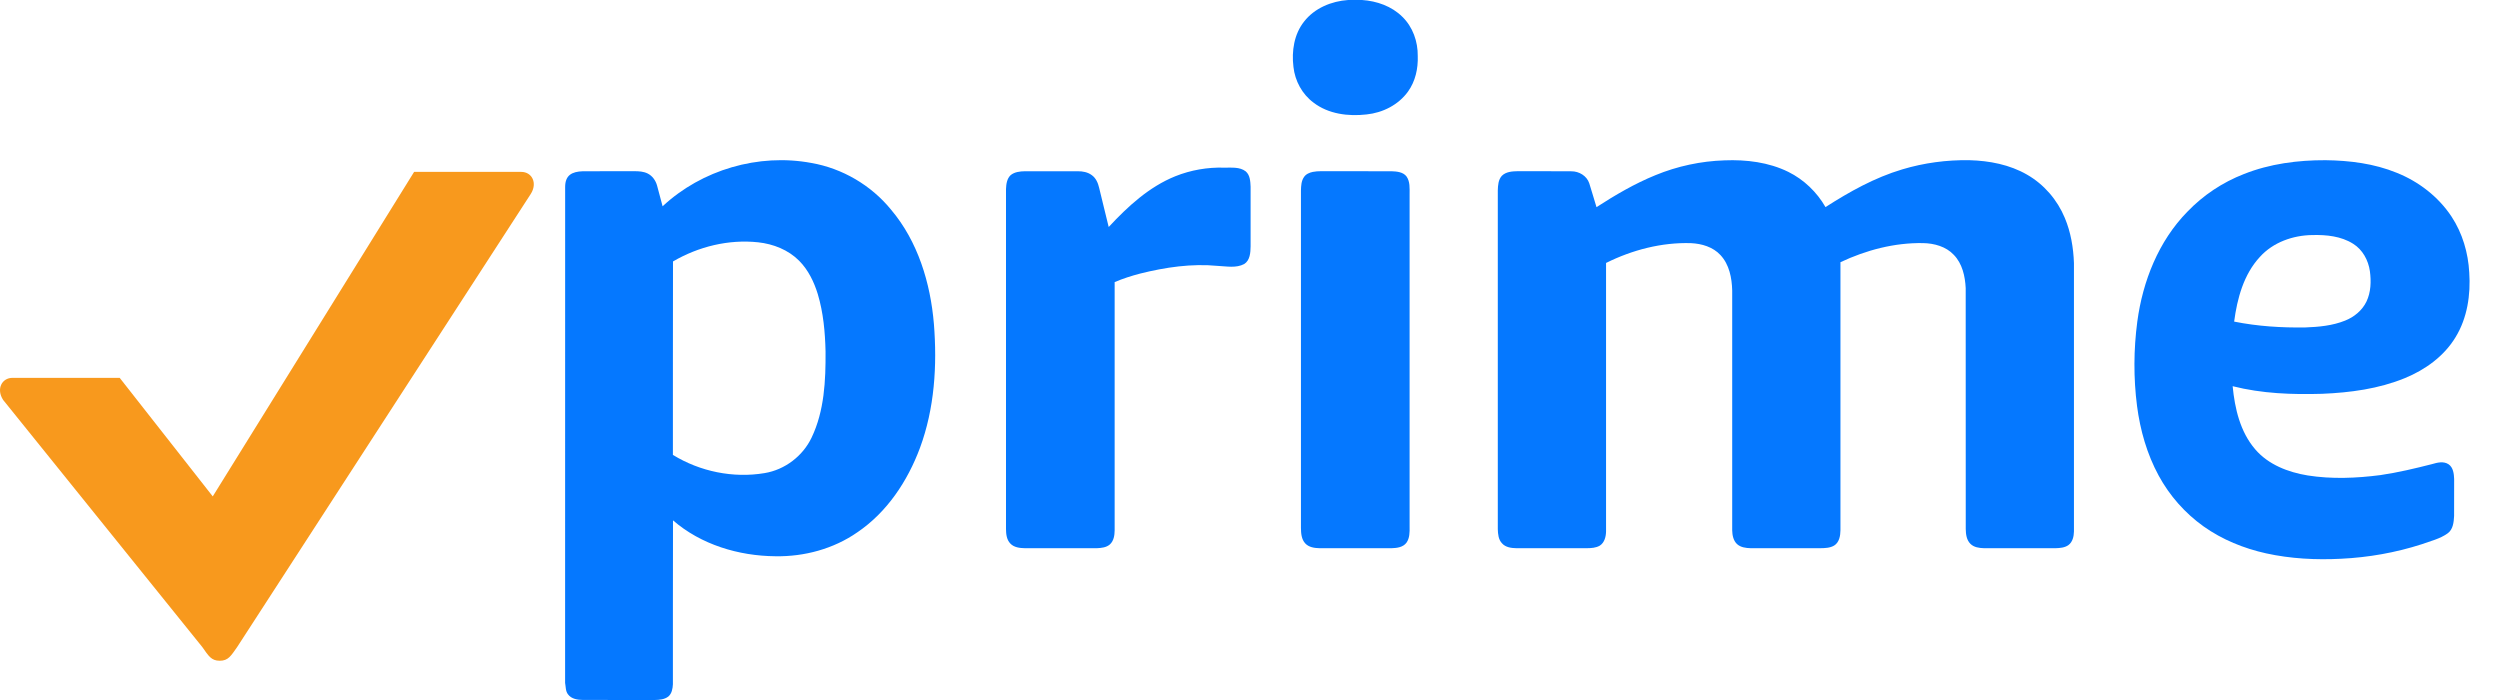
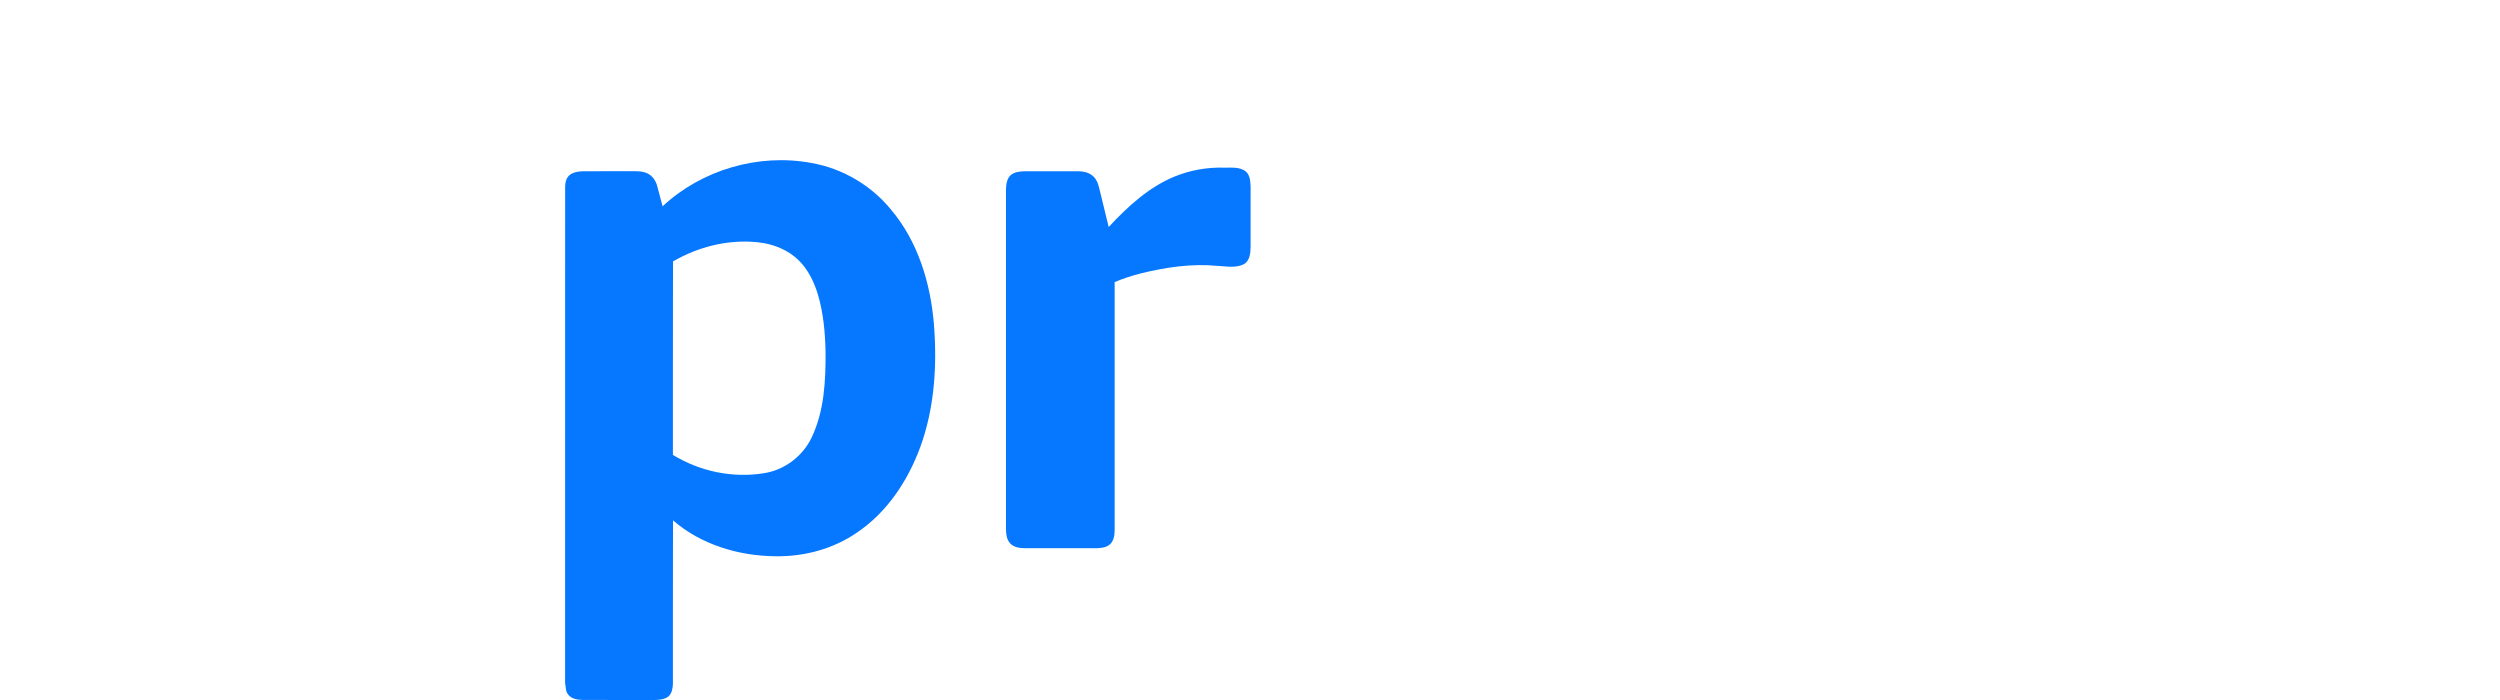
<svg xmlns="http://www.w3.org/2000/svg" width="50" height="14" viewBox="0 0 50 14" fill="none">
-   <path fill-rule="evenodd" clip-rule="evenodd" d="M26.963 0H27.241C27.536 0.02 27.834 0.124 28.046 0.335C28.256 0.538 28.359 0.832 28.355 1.121C28.364 1.369 28.308 1.626 28.161 1.83C27.97 2.097 27.654 2.256 27.33 2.289C26.966 2.331 26.567 2.281 26.27 2.052C26.043 1.884 25.899 1.617 25.869 1.338C25.83 1.025 25.881 0.684 26.082 0.431C26.291 0.162 26.629 0.023 26.963 0ZM26.257 3.438C26.309 3.428 26.363 3.424 26.416 3.424C26.888 3.425 27.36 3.424 27.831 3.425C27.937 3.429 28.062 3.439 28.131 3.53C28.202 3.632 28.192 3.761 28.192 3.878C28.192 6.097 28.192 8.315 28.192 10.534C28.194 10.642 28.195 10.761 28.13 10.853C28.062 10.946 27.939 10.961 27.833 10.964C27.352 10.964 26.871 10.963 26.391 10.964C26.289 10.962 26.176 10.946 26.104 10.867C26.028 10.784 26.02 10.664 26.019 10.557C26.019 8.307 26.019 6.056 26.019 3.806C26.022 3.716 26.026 3.62 26.078 3.544C26.117 3.482 26.188 3.452 26.257 3.438Z" fill="#0578FF" />
  <path fill-rule="evenodd" clip-rule="evenodd" d="M13.252 4.126C14.035 3.395 15.172 3.063 16.226 3.259C16.847 3.367 17.422 3.704 17.82 4.192C18.358 4.828 18.609 5.658 18.678 6.477C18.745 7.31 18.691 8.169 18.399 8.959C18.152 9.622 17.74 10.245 17.147 10.646C16.671 10.978 16.085 11.135 15.508 11.125C14.774 11.119 14.02 10.893 13.46 10.407C13.457 11.499 13.459 12.591 13.458 13.684C13.454 13.771 13.437 13.872 13.366 13.931C13.289 13.99 13.188 13.998 13.095 14C12.616 13.999 12.138 14 11.66 13.999C11.553 13.998 11.429 13.98 11.361 13.888C11.309 13.824 11.317 13.733 11.302 13.658L11.303 3.74C11.303 3.506 11.436 3.432 11.658 3.425C12.002 3.424 12.345 3.426 12.688 3.424C12.778 3.424 12.871 3.429 12.953 3.47C13.048 3.517 13.113 3.61 13.141 3.71C13.179 3.848 13.215 3.988 13.252 4.126ZM13.46 5.229C13.456 6.518 13.46 7.808 13.458 9.098C14 9.431 14.664 9.568 15.292 9.462C15.697 9.395 16.056 9.122 16.232 8.752C16.488 8.218 16.515 7.61 16.511 7.028C16.502 6.643 16.467 6.254 16.356 5.883C16.281 5.639 16.166 5.4 15.984 5.216C15.767 4.997 15.466 4.879 15.163 4.846C14.573 4.783 13.97 4.931 13.46 5.229Z" fill="#0578FF" />
-   <path fill-rule="evenodd" clip-rule="evenodd" d="M33.11 3.503C33.548 3.323 34.018 3.222 34.491 3.207C34.926 3.19 35.374 3.244 35.767 3.438C36.078 3.592 36.338 3.842 36.51 4.142C36.99 3.834 37.494 3.552 38.044 3.388C38.48 3.257 38.936 3.196 39.391 3.204C39.788 3.215 40.193 3.292 40.541 3.493C40.88 3.687 41.147 3.998 41.296 4.358C41.416 4.643 41.468 4.953 41.479 5.262C41.479 7.051 41.479 8.841 41.479 10.63C41.477 10.729 41.452 10.841 41.367 10.903C41.294 10.954 41.201 10.961 41.115 10.964C40.636 10.964 40.157 10.964 39.679 10.964C39.584 10.961 39.478 10.947 39.408 10.876C39.33 10.799 39.317 10.684 39.315 10.581C39.314 8.975 39.315 7.368 39.314 5.761C39.302 5.525 39.247 5.274 39.077 5.098C38.921 4.93 38.684 4.866 38.46 4.862C37.889 4.852 37.323 5.002 36.809 5.244C36.809 7.031 36.809 8.818 36.809 10.605C36.808 10.716 36.785 10.848 36.683 10.911C36.599 10.961 36.496 10.963 36.401 10.964C35.939 10.963 35.477 10.964 35.014 10.964C34.918 10.961 34.813 10.949 34.739 10.88C34.666 10.81 34.646 10.704 34.644 10.607C34.644 9.008 34.645 7.409 34.644 5.81C34.638 5.559 34.586 5.291 34.41 5.102C34.26 4.939 34.035 4.873 33.82 4.863C33.232 4.845 32.647 4.998 32.121 5.259C32.121 7.049 32.121 8.839 32.121 10.63C32.119 10.734 32.09 10.852 31.997 10.912C31.919 10.958 31.826 10.963 31.738 10.964C31.267 10.963 30.797 10.964 30.326 10.964C30.226 10.962 30.111 10.947 30.041 10.867C29.968 10.792 29.959 10.682 29.956 10.583C29.956 8.324 29.956 6.065 29.956 3.806C29.959 3.706 29.966 3.594 30.037 3.516C30.119 3.434 30.243 3.426 30.352 3.424C30.711 3.426 31.069 3.422 31.428 3.426C31.581 3.425 31.735 3.516 31.785 3.665C31.837 3.823 31.879 3.984 31.93 4.143C32.306 3.9 32.694 3.672 33.11 3.503Z" fill="#0578FF" />
-   <path fill-rule="evenodd" clip-rule="evenodd" d="M44.878 3.481C45.396 3.275 45.957 3.202 46.511 3.204C46.994 3.21 47.483 3.271 47.933 3.455C48.374 3.631 48.769 3.935 49.032 4.334C49.249 4.664 49.364 5.056 49.385 5.45C49.415 5.894 49.347 6.359 49.111 6.744C48.881 7.125 48.504 7.396 48.096 7.563C47.573 7.777 47.004 7.853 46.443 7.876C45.843 7.894 45.237 7.872 44.653 7.724C44.696 8.171 44.804 8.638 45.104 8.986C45.367 9.294 45.764 9.445 46.154 9.509C46.635 9.585 47.127 9.564 47.608 9.502C47.957 9.451 48.3 9.369 48.641 9.282C48.746 9.251 48.872 9.219 48.972 9.286C49.065 9.35 49.079 9.475 49.083 9.58C49.082 9.827 49.084 10.074 49.082 10.32C49.075 10.444 49.062 10.589 48.953 10.667C48.799 10.778 48.61 10.821 48.434 10.885C47.913 11.053 47.369 11.149 46.822 11.175C46.32 11.201 45.813 11.175 45.322 11.067C44.876 10.968 44.444 10.793 44.07 10.527C43.7 10.263 43.391 9.913 43.174 9.513C42.94 9.083 42.804 8.605 42.741 8.122C42.669 7.562 42.672 6.992 42.746 6.432C42.854 5.624 43.171 4.822 43.748 4.234C44.064 3.904 44.453 3.646 44.878 3.481ZM45.198 5.138C44.873 5.488 44.744 5.97 44.683 6.432C45.151 6.526 45.629 6.556 46.106 6.549C46.374 6.539 46.649 6.514 46.9 6.413C47.081 6.342 47.243 6.21 47.329 6.032C47.419 5.844 47.425 5.627 47.398 5.424C47.367 5.205 47.252 4.993 47.062 4.875C46.822 4.723 46.527 4.694 46.249 4.701C45.861 4.705 45.462 4.845 45.198 5.138Z" fill="#0578FF" />
  <path fill-rule="evenodd" clip-rule="evenodd" d="M23.506 3.525C23.815 3.401 24.15 3.343 24.483 3.353C24.628 3.356 24.793 3.333 24.915 3.428C25.002 3.503 25.007 3.628 25.012 3.734C25.012 4.131 25.011 4.529 25.012 4.926C25.01 5.051 25.002 5.207 24.883 5.281C24.722 5.366 24.531 5.326 24.357 5.318C23.834 5.267 23.308 5.345 22.801 5.472C22.628 5.517 22.457 5.572 22.293 5.642C22.293 7.297 22.293 8.951 22.293 10.606C22.292 10.706 22.276 10.817 22.198 10.888C22.128 10.95 22.029 10.96 21.939 10.964C21.459 10.964 20.978 10.963 20.497 10.964C20.396 10.962 20.28 10.949 20.207 10.871C20.133 10.795 20.121 10.683 20.12 10.582C20.12 8.315 20.119 6.048 20.12 3.781C20.124 3.683 20.138 3.572 20.214 3.502C20.293 3.438 20.399 3.427 20.497 3.425C20.85 3.425 21.202 3.425 21.555 3.425C21.653 3.424 21.756 3.443 21.836 3.503C21.919 3.562 21.961 3.661 21.983 3.757C22.048 4.017 22.108 4.279 22.174 4.54C22.554 4.131 22.979 3.738 23.506 3.525Z" fill="#0578FF" />
-   <path fill-rule="evenodd" clip-rule="evenodd" d="M8.282 3.438H10.427C10.636 3.438 10.757 3.659 10.614 3.881L4.743 12.941C4.619 13.116 4.566 13.215 4.395 13.215C4.224 13.215 4.17 13.116 4.046 12.941L0.063 7.999C-0.081 7.778 0.04 7.557 0.249 7.557H2.394L4.255 9.928L8.282 3.438Z" fill="#F8991D" />
</svg>